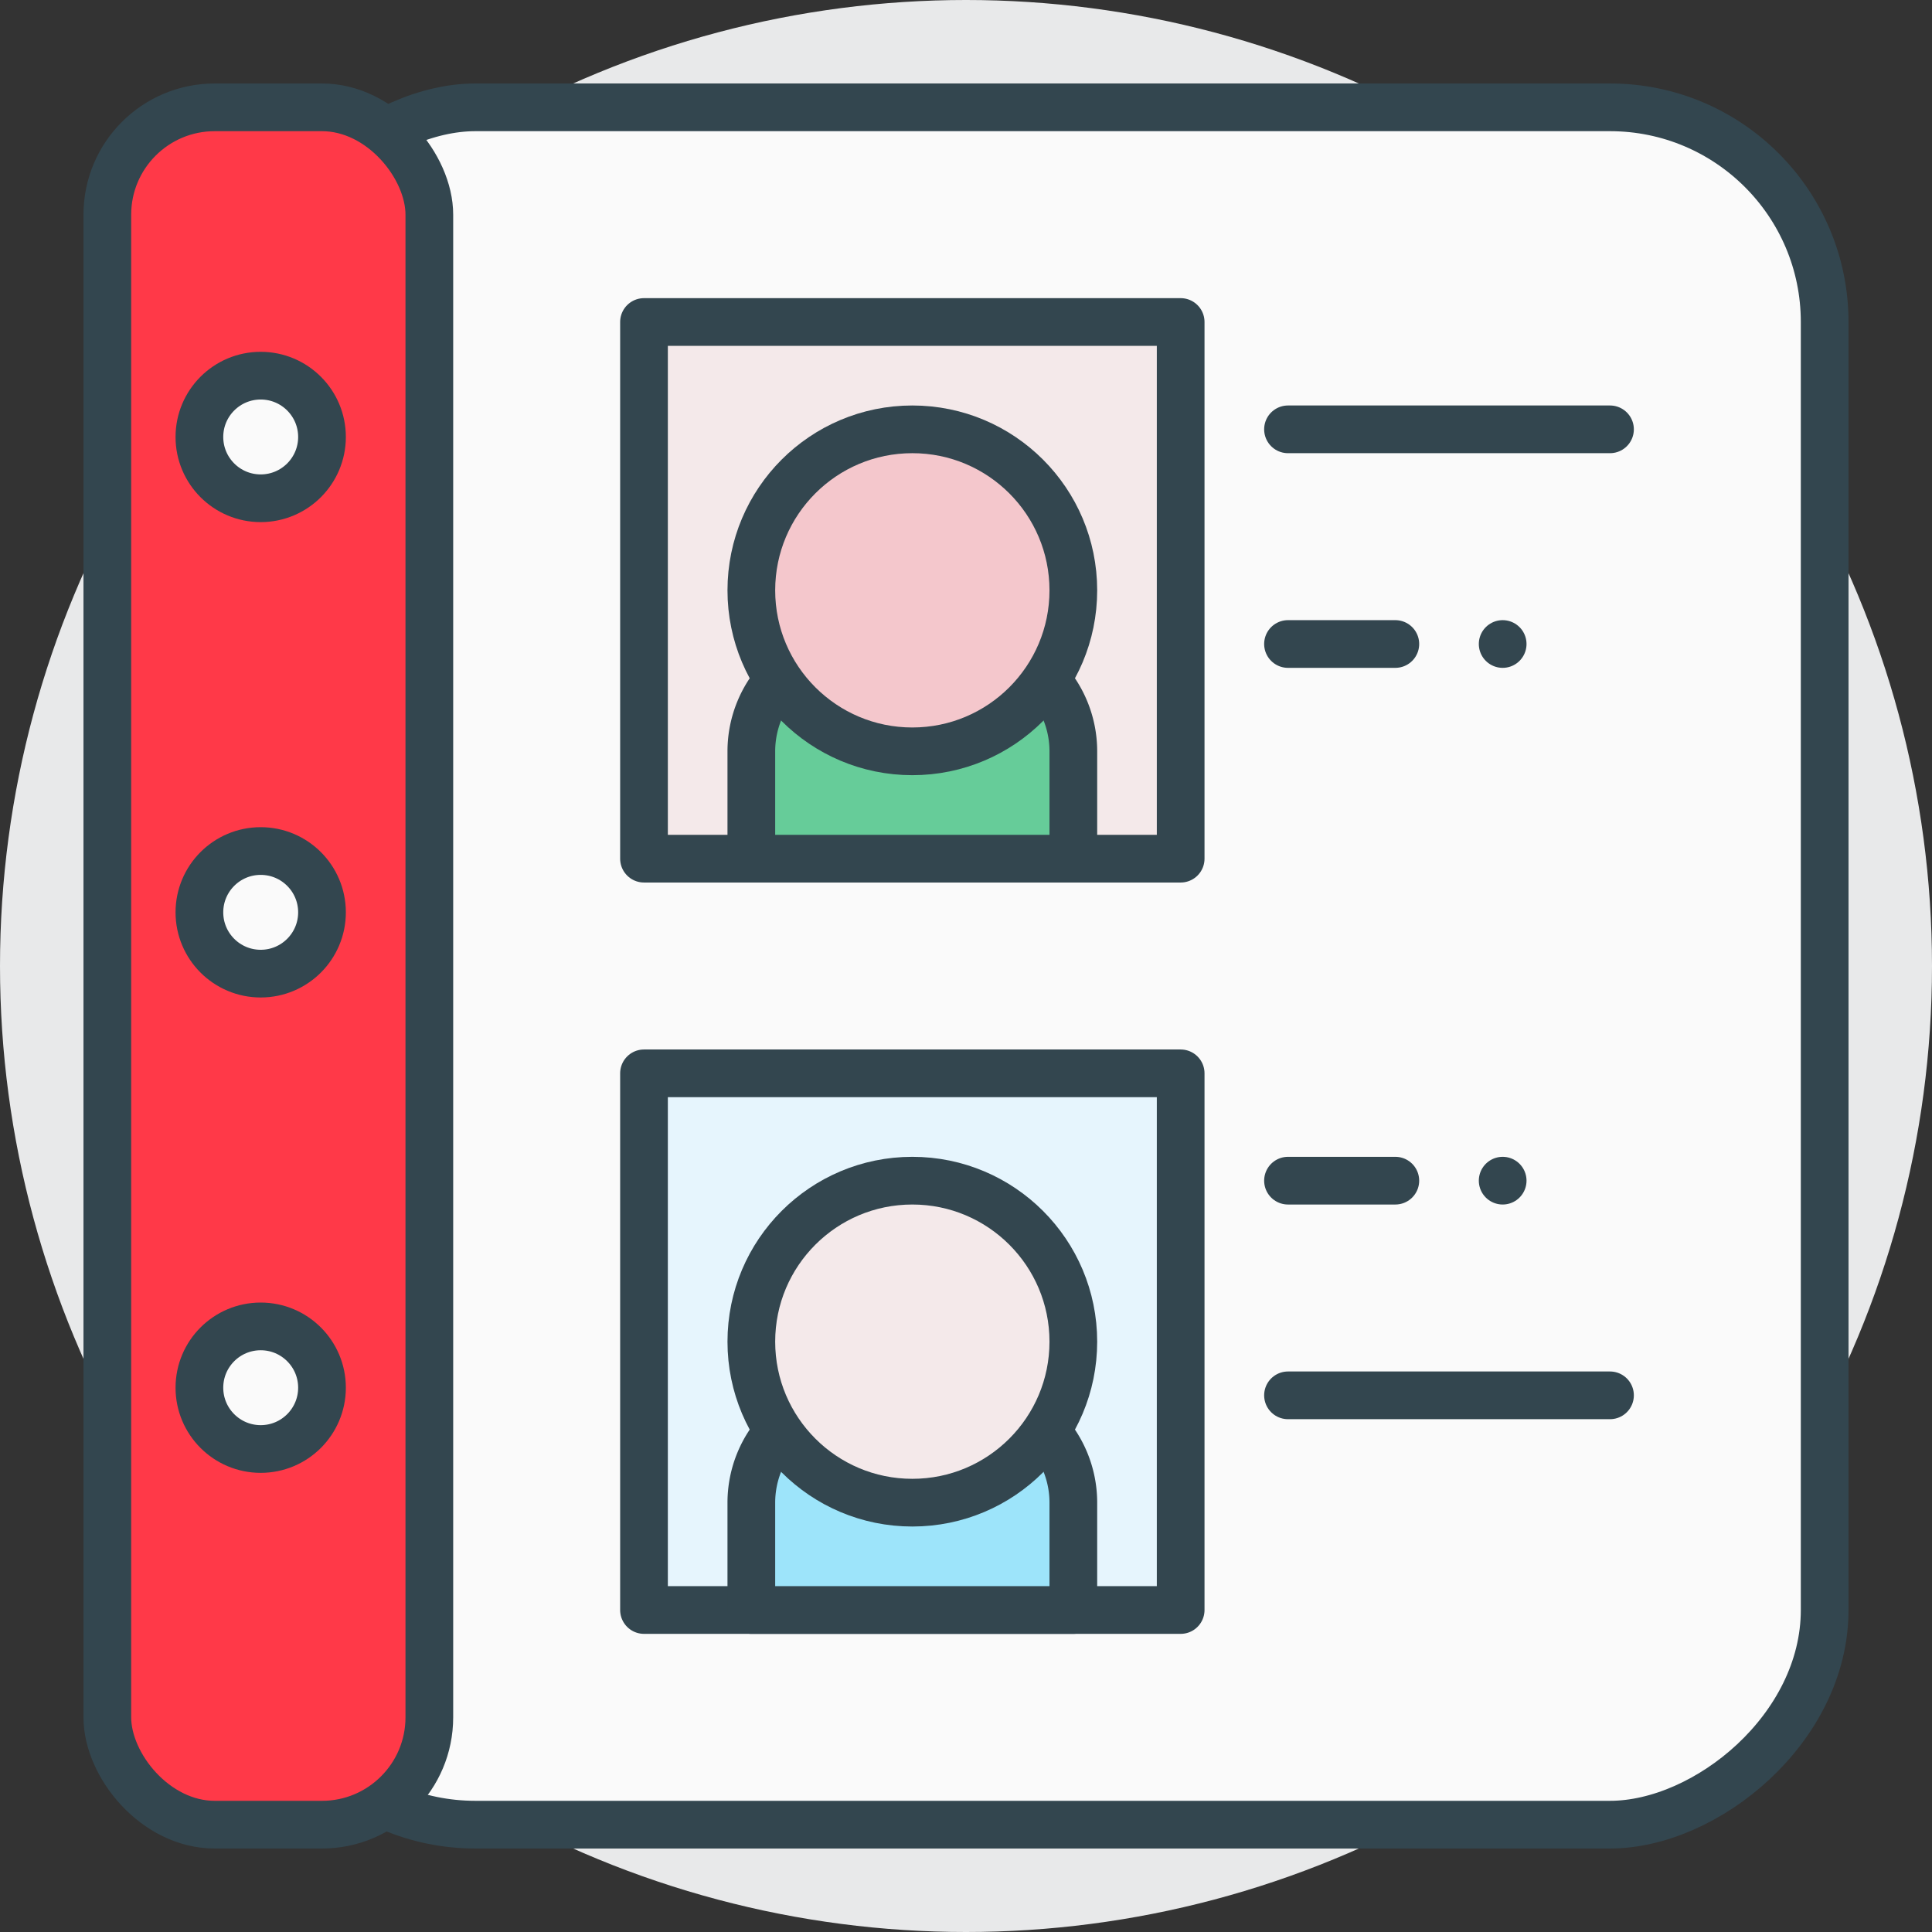
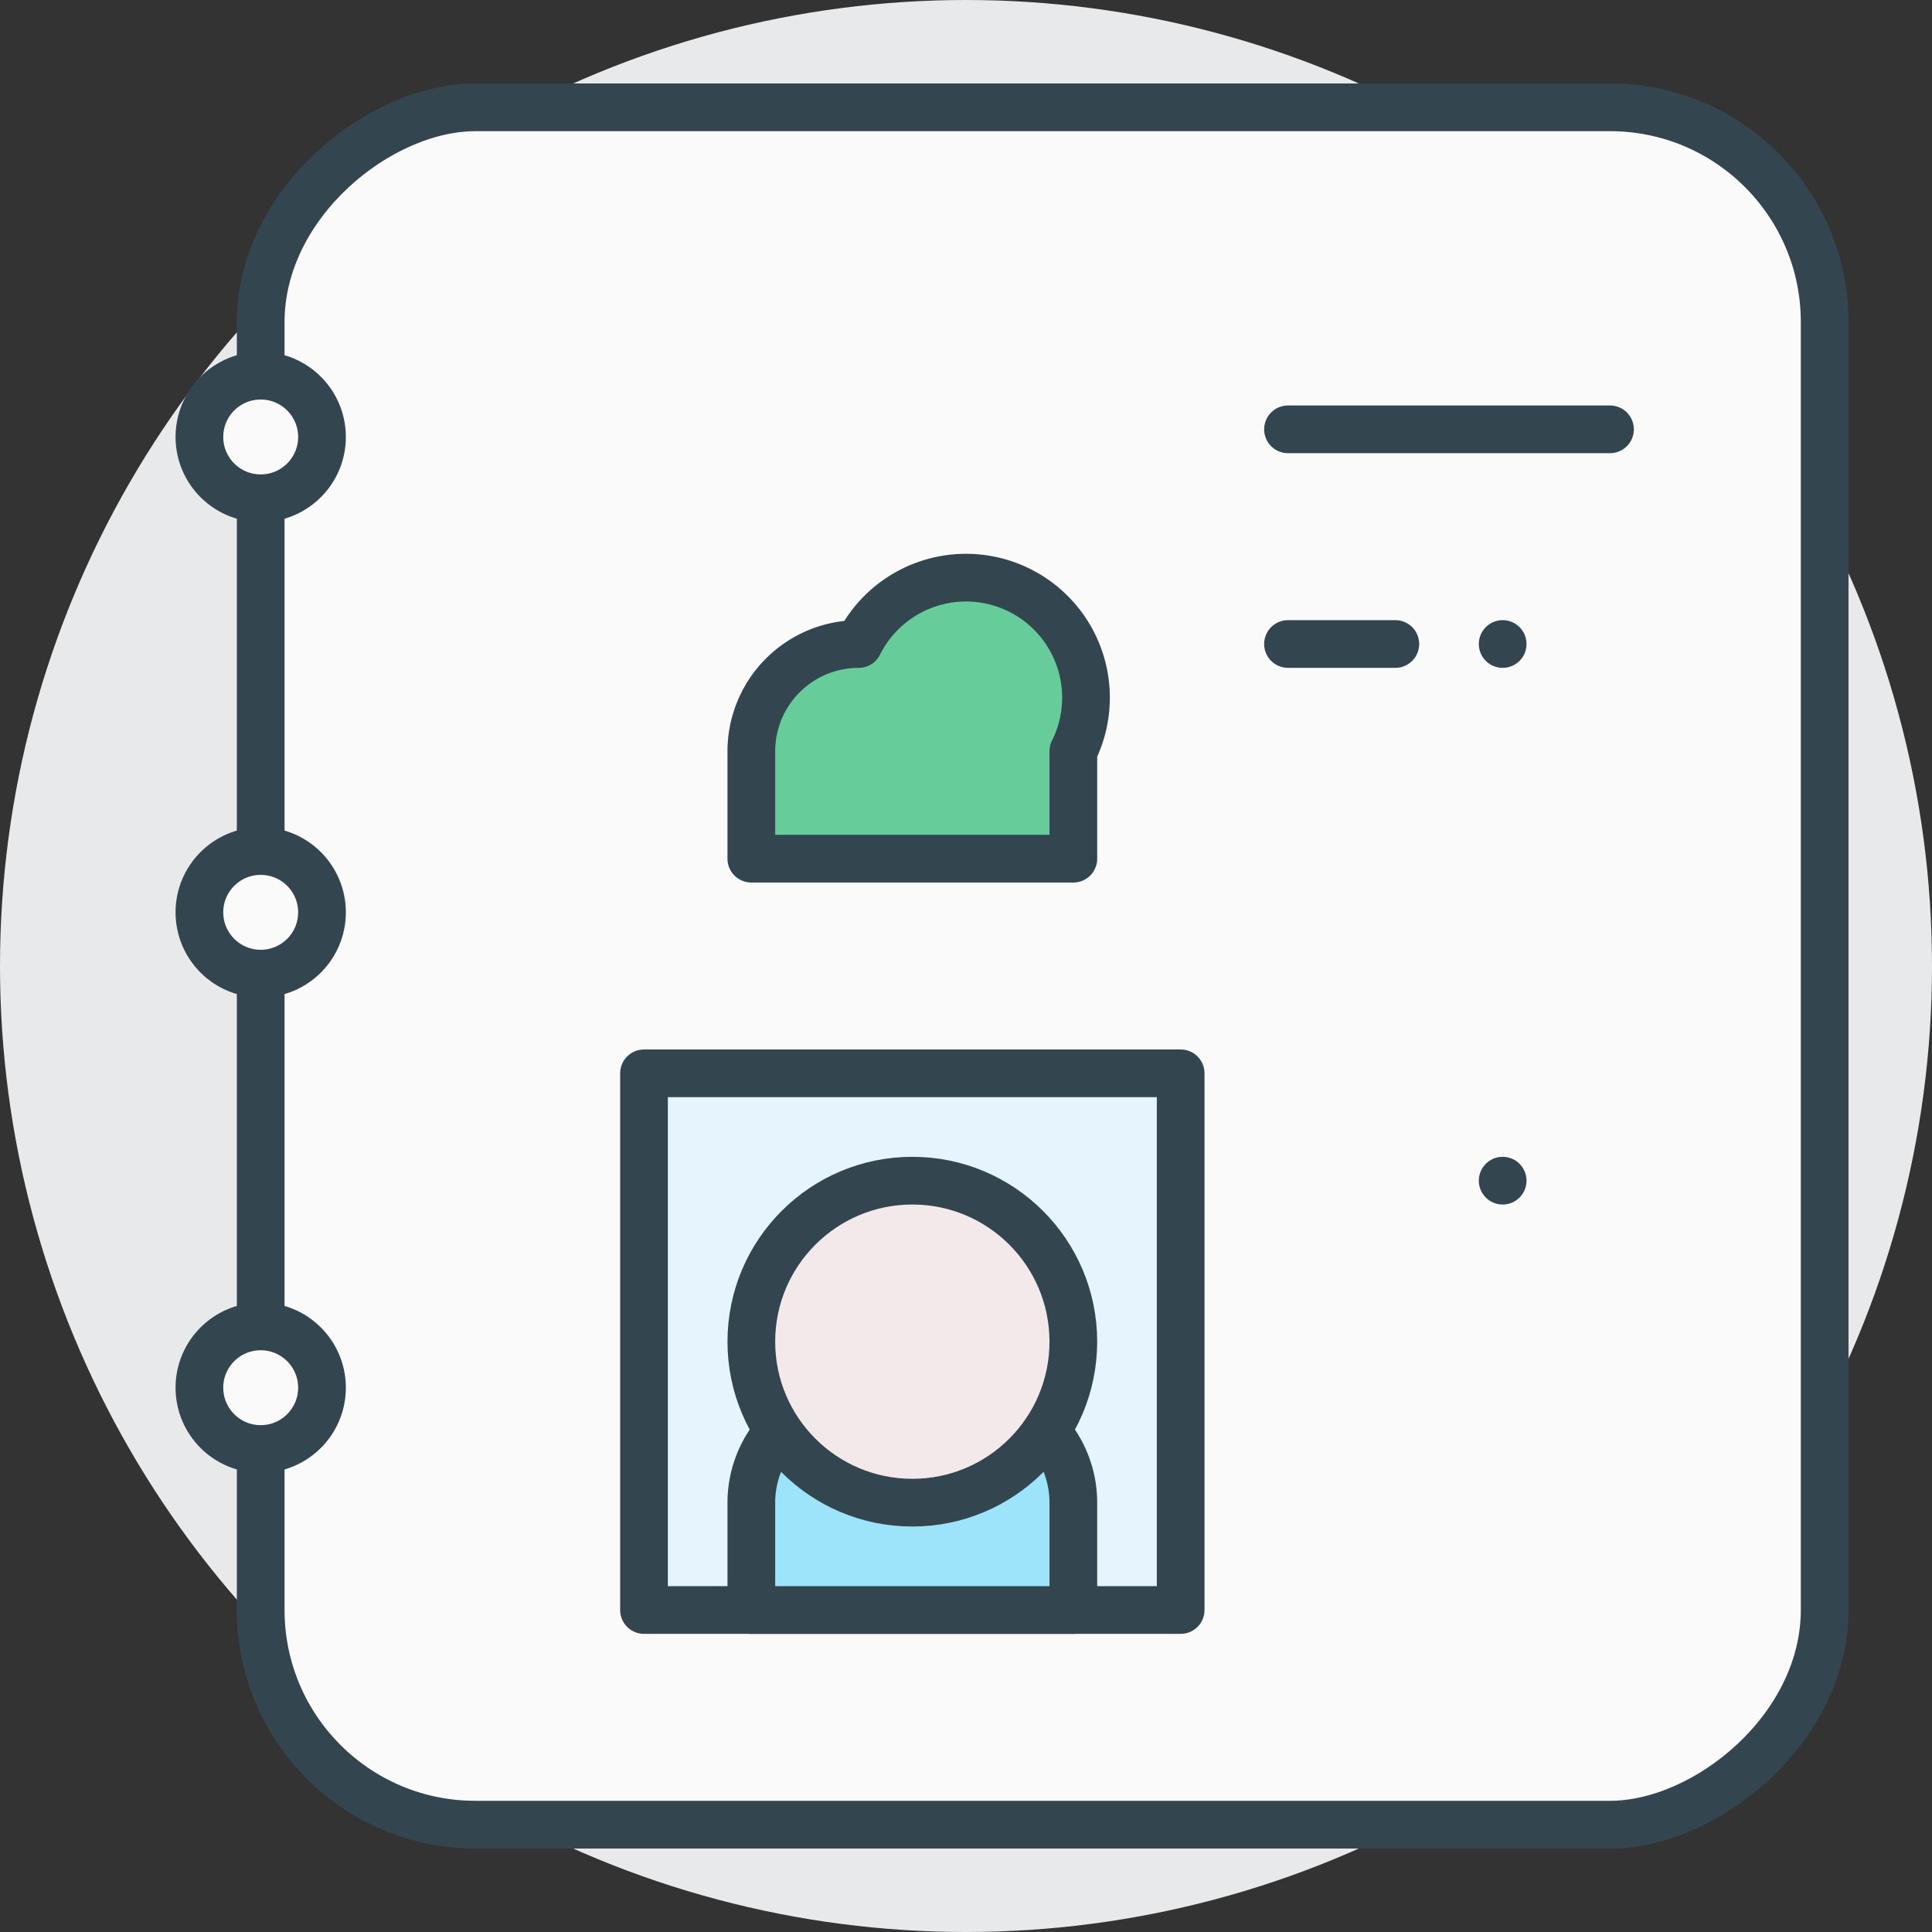
<svg xmlns="http://www.w3.org/2000/svg" viewBox="0 0 162 162">
  <rect x="0" y="0" width="162" height="162" fill="#333333" stroke="none" />
  <defs>
    <style>.cls-1{fill:#e8e9ea;}.cls-2{fill:#fafafa;}.cls-2,.cls-3,.cls-4,.cls-5,.cls-6,.cls-7,.cls-8,.cls-9{stroke:#33464f;stroke-linecap:round;stroke-linejoin:round;stroke-width:4px;}.cls-3{fill:#ff3948;}.cls-4{fill:#f4e9ea;}.cls-5{fill:#6c9;}.cls-6{fill:#f4c7cc;}.cls-7{fill:#e6f5fd;}.cls-8{fill:#9de4fa;}.cls-9{fill:#fff;}</style>
  </defs>
  <title>trombinoscope</title>
  <g id="Calque_2" data-name="Calque 2">
    <g id="Calque_1-2" data-name="Calque 1">
      <circle class="cls-1" cx="81" cy="81" r="81" />
      <rect class="cls-2" x="15.43" y="15.43" width="144" height="131.14" rx="18" transform="translate(6.43 168.43) rotate(-90)" />
-       <rect class="cls-3" x="9" y="9" width="27" height="144" rx="9" />
      <circle class="cls-2" cx="21.86" cy="76.5" r="5.14" />
      <circle class="cls-2" cx="21.86" cy="116.36" r="5.14" />
      <circle class="cls-2" cx="21.86" cy="36.64" r="5.14" />
-       <rect class="cls-4" x="54" y="27" width="45" height="45" />
-       <path class="cls-5" d="M90,63v9H63V63a9,9,0,0,1,9-9h9A9,9,0,0,1,90,63Z" />
-       <circle class="cls-6" cx="76.5" cy="49.5" r="13.5" />
+       <path class="cls-5" d="M90,63v9H63V63a9,9,0,0,1,9-9A9,9,0,0,1,90,63Z" />
      <rect class="cls-7" x="54" y="90" width="45" height="45" />
      <path class="cls-8" d="M90,126v9H63v-9a9,9,0,0,1,9-9h9A9,9,0,0,1,90,126Z" />
      <circle class="cls-4" cx="76.5" cy="112.5" r="13.5" />
      <line class="cls-9" x1="108" y1="54" x2="117" y2="54" />
      <line class="cls-9" x1="126" y1="54" x2="126" y2="54" />
      <line class="cls-9" x1="108" y1="36" x2="135" y2="36" />
-       <line class="cls-9" x1="108" y1="99" x2="117" y2="99" />
      <line class="cls-9" x1="126" y1="99" x2="126" y2="99" />
-       <line class="cls-9" x1="108" y1="117" x2="135" y2="117" />
    </g>
  </g>
</svg>